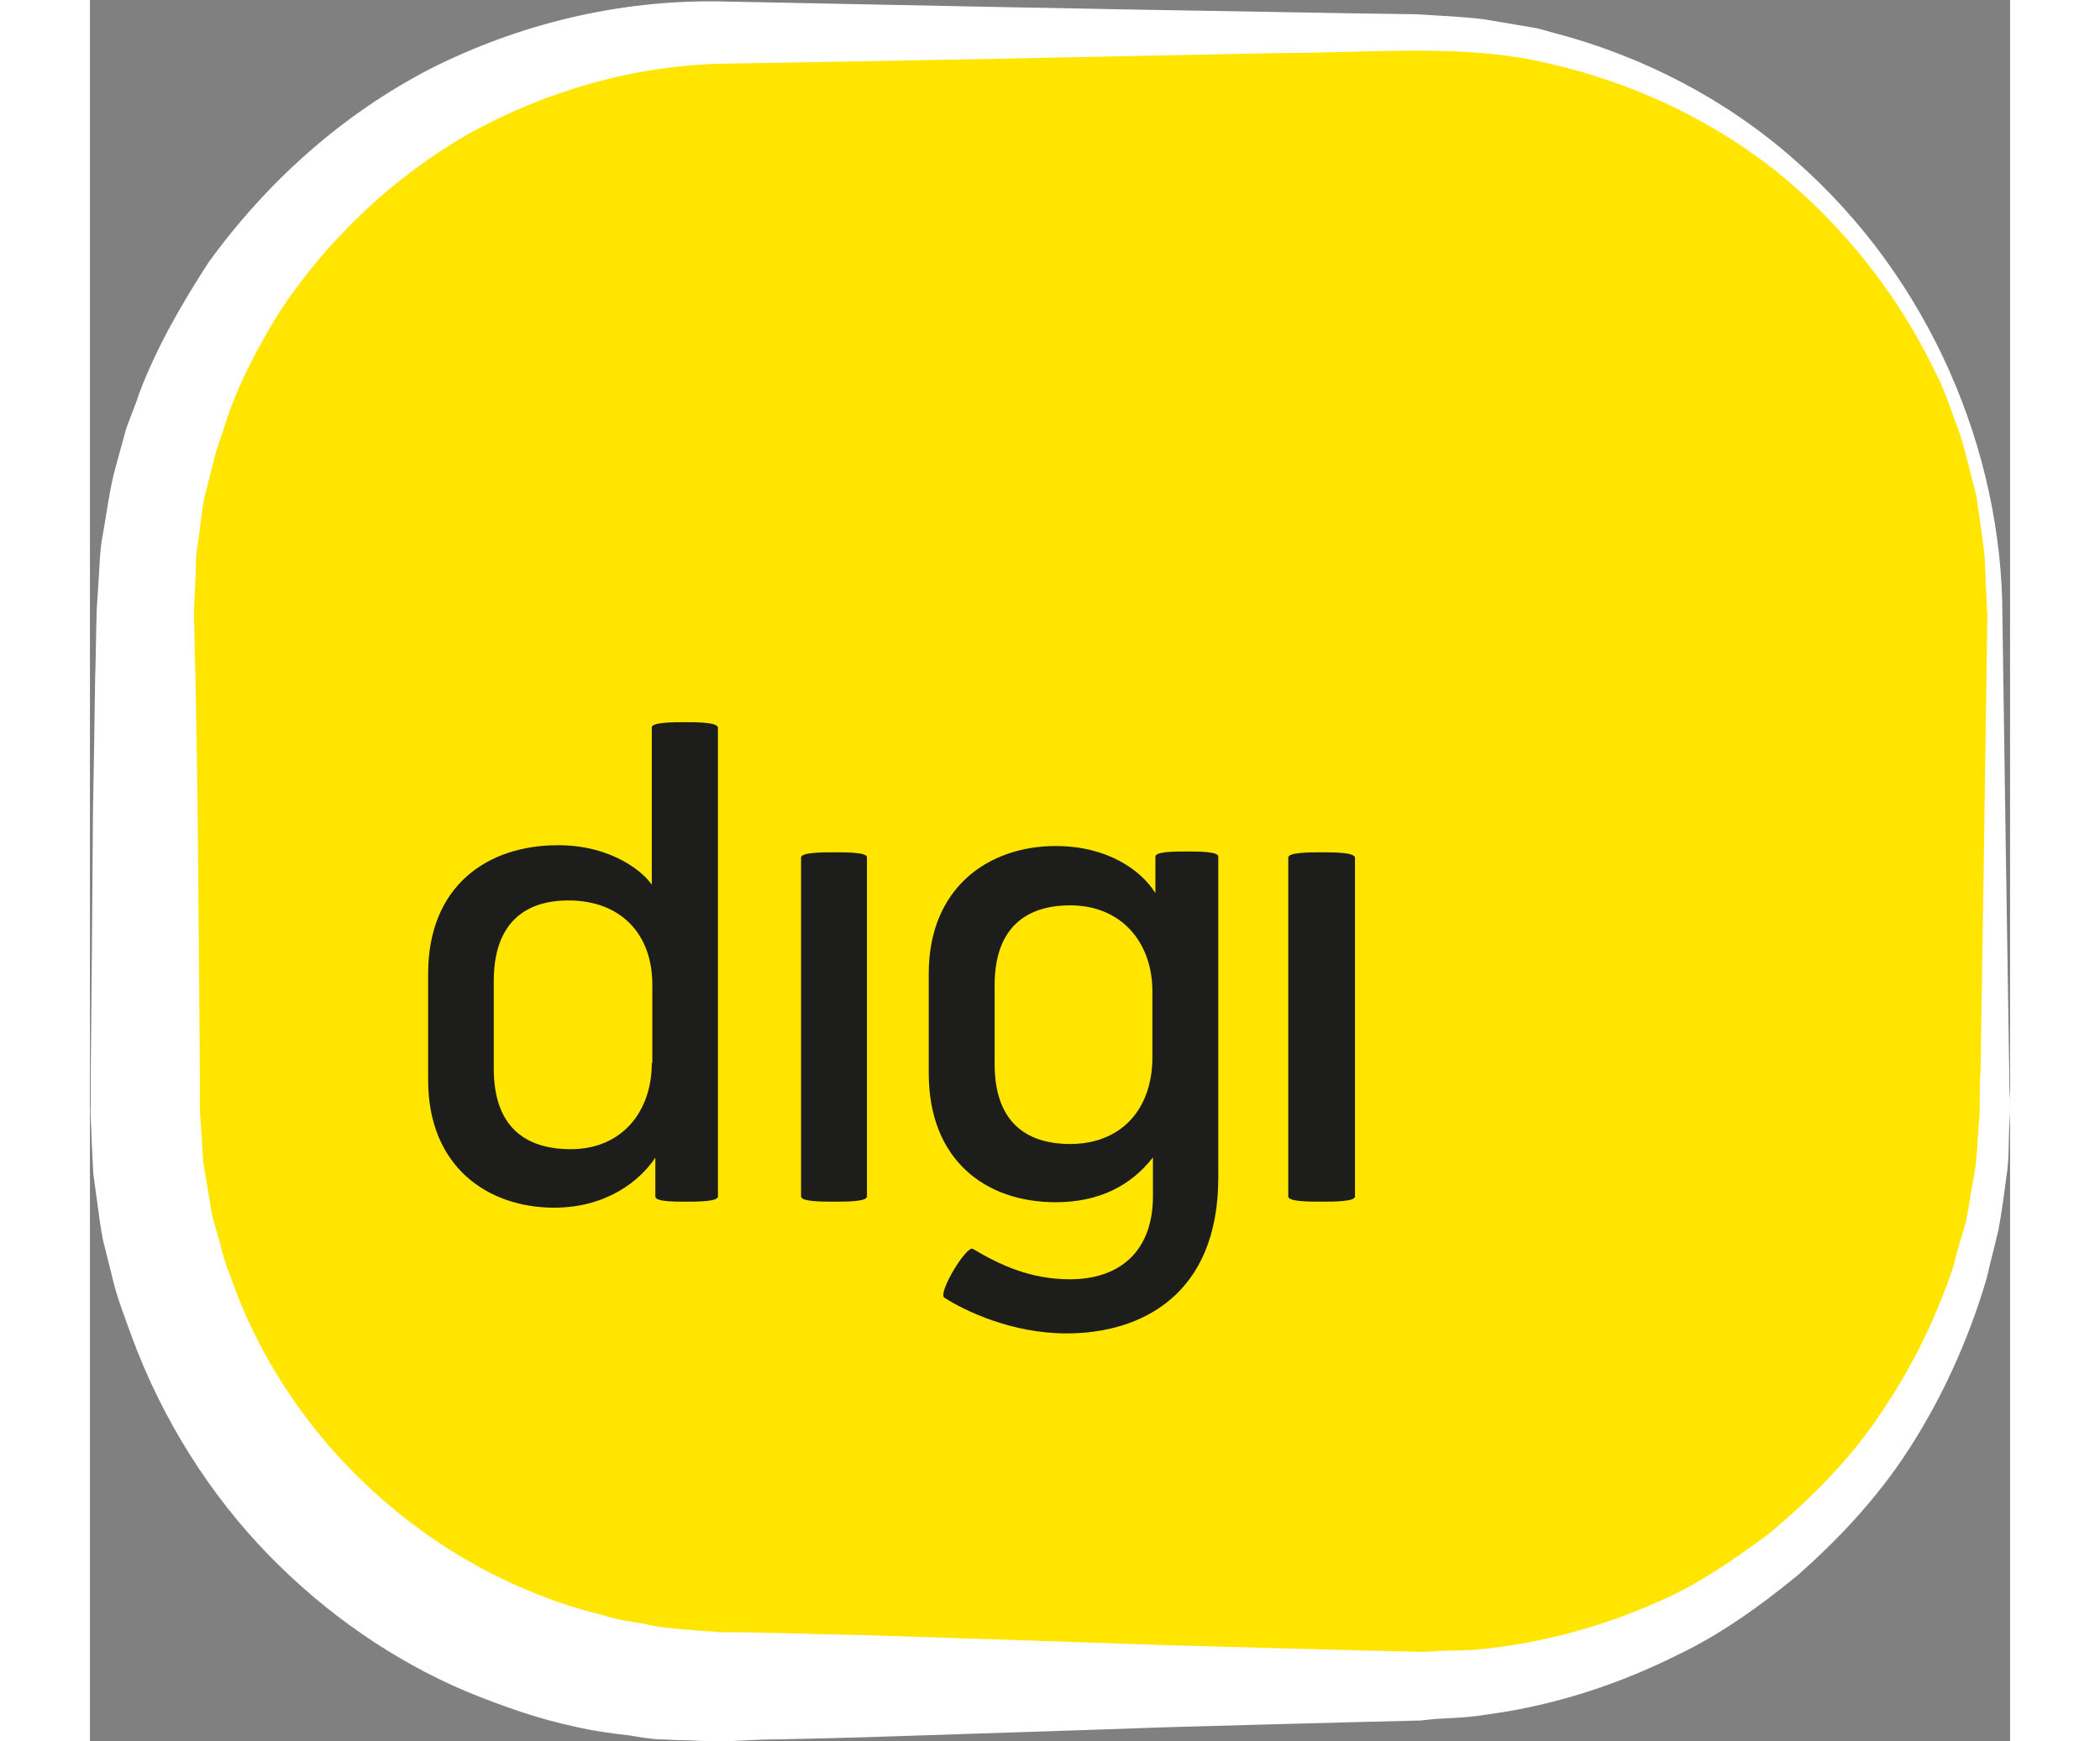
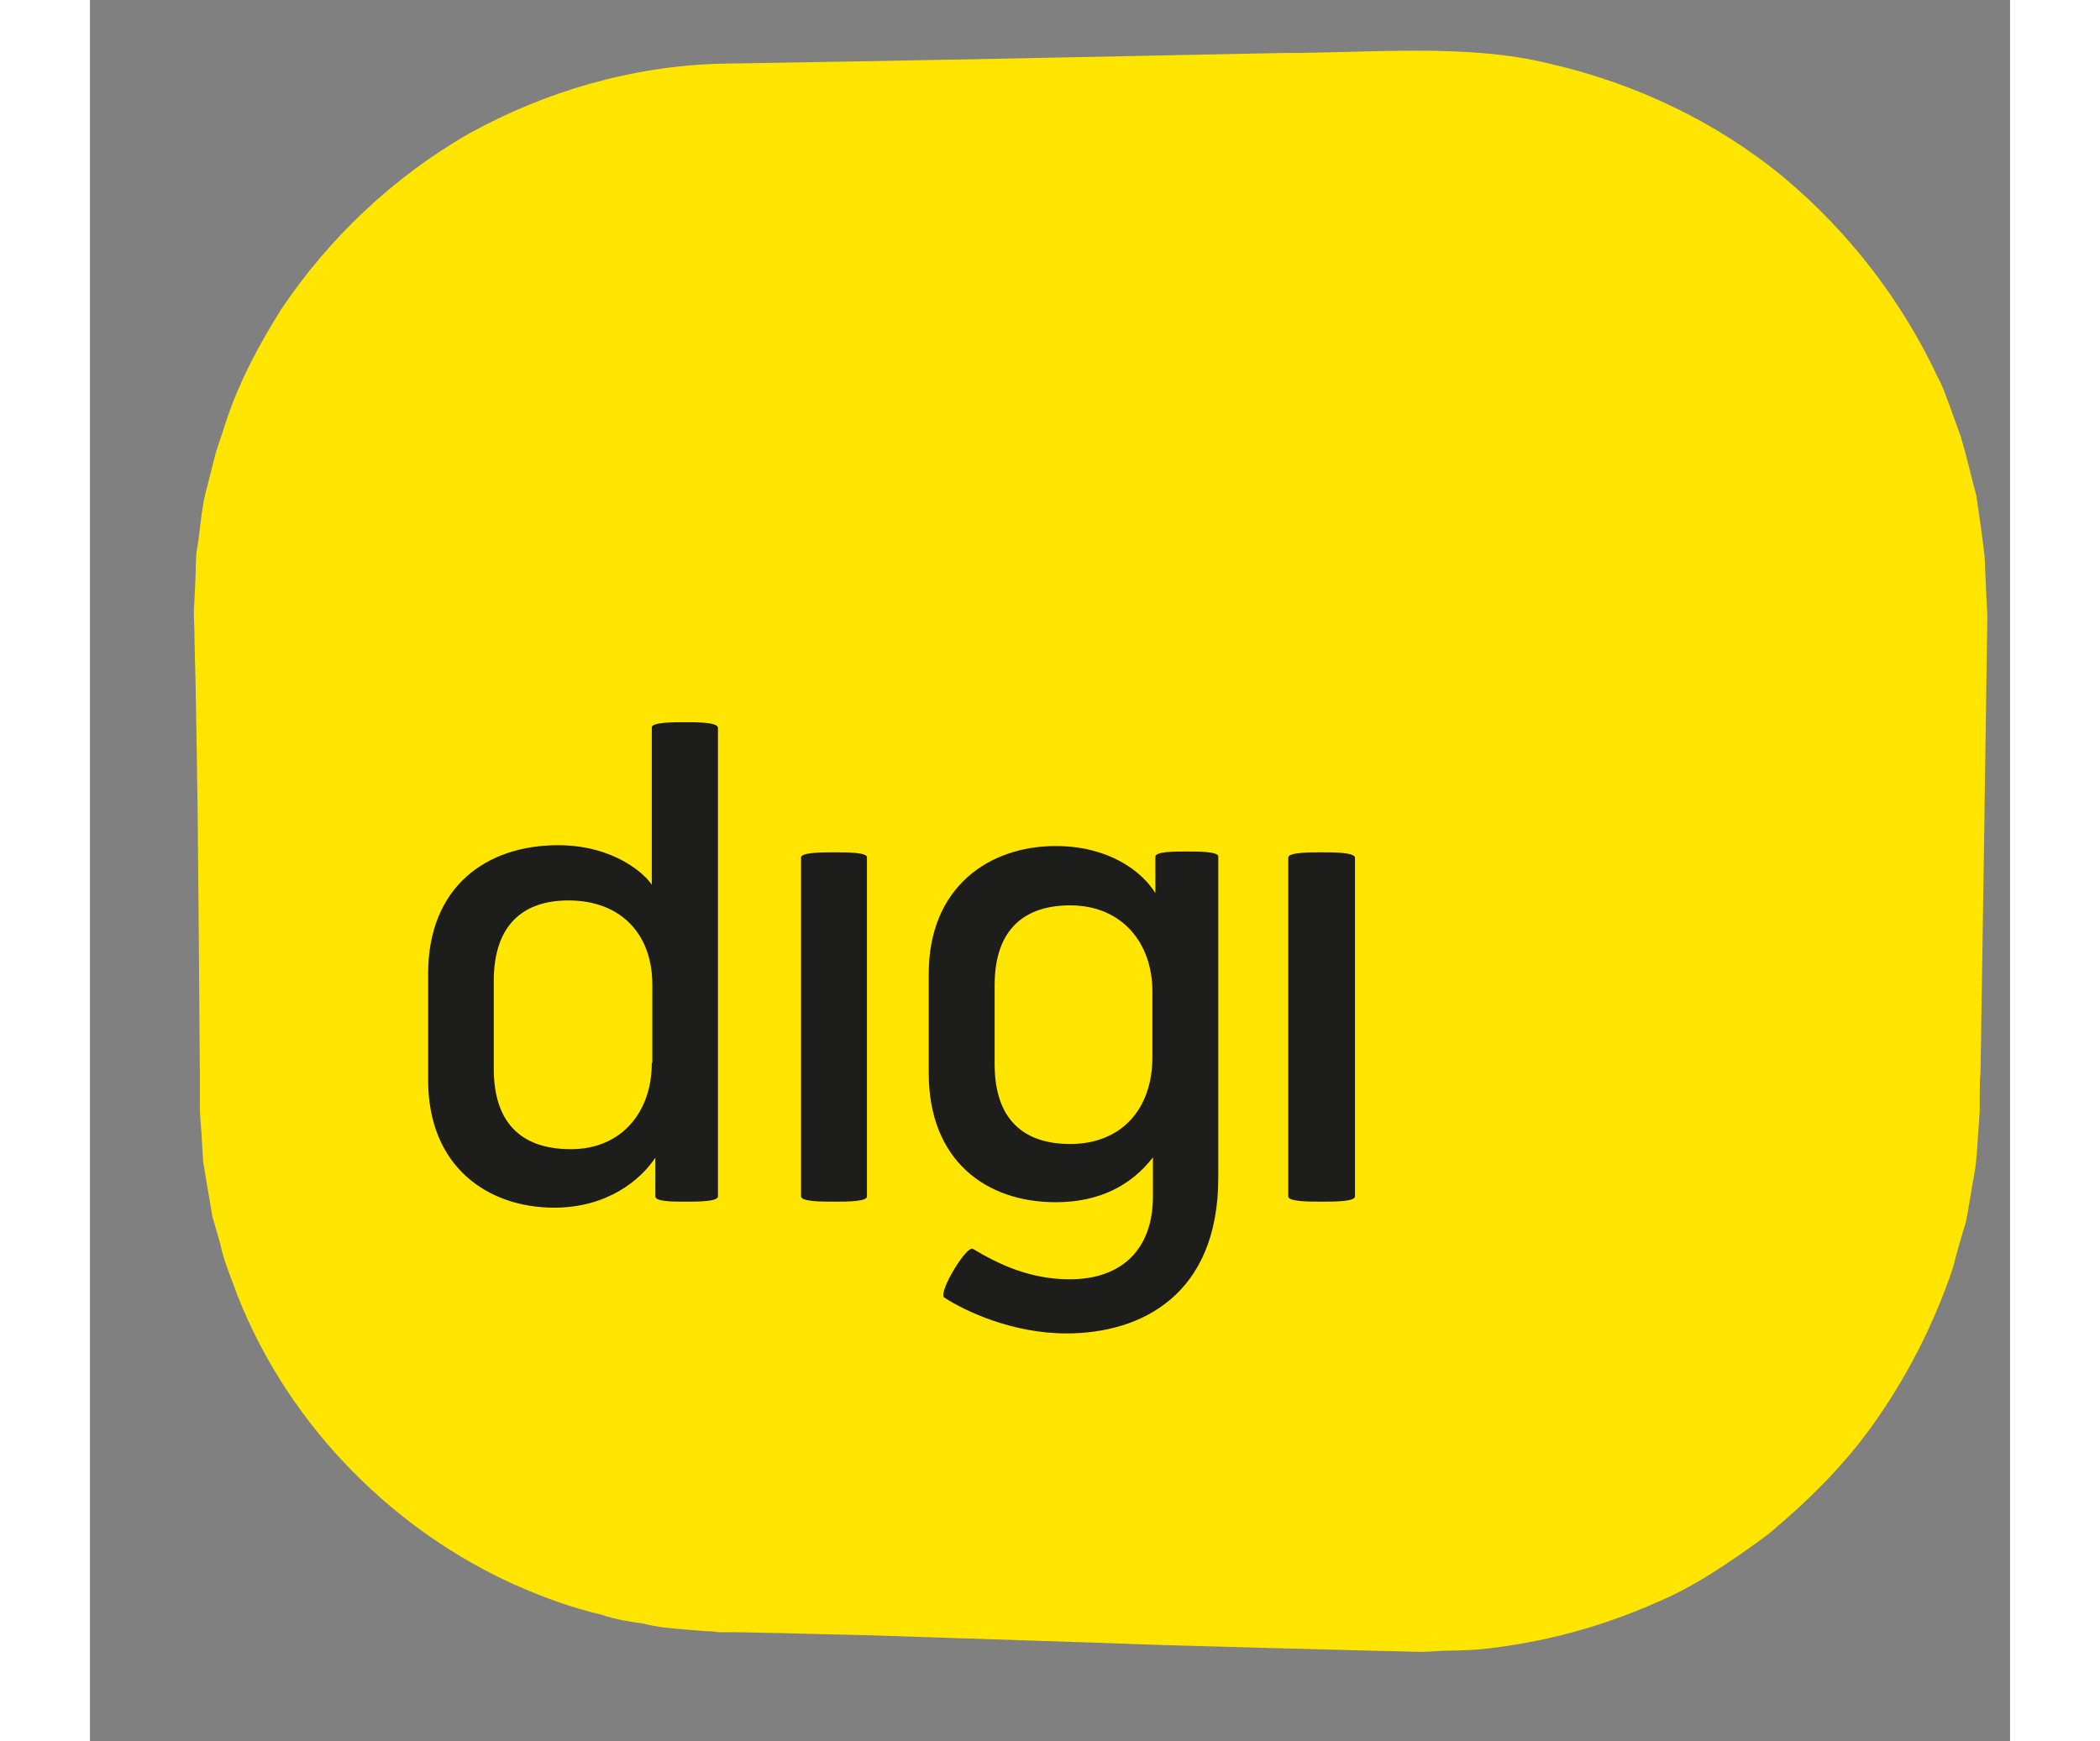
<svg xmlns="http://www.w3.org/2000/svg" height="2073" viewBox="32.4 81.3 702.3 636.9" width="2500">
  <rect x="32.4" y="81.3" width="702.3" height="636.9" fill="#808080" stroke="none" />
  <g clip-rule="evenodd" fill-rule="evenodd">
-     <path d="m519.1 710.7s-34.3.8-94.2 2.5c-30.1 1.1-66.3 2.2-108.3 3.6-10.5.3-21.3.6-32.3.8-5.5 0-11 .3-16.8.6h-9.7c-2.8 0-5.8-.3-8.8-.3s-5.8-.3-8.8-.3c-3.3-.3-6.9-.8-10.2-1.4-6.9-.8-13.8-1.7-20.4-3.3-13.3-2.8-26.5-7.5-39.5-12.8-26.2-11.1-51.1-28.1-72.4-50s-38.7-49.2-50-79.8c-2.8-7.8-5.8-15.3-7.5-23.3l-3-11.9c-.8-4.2-1.4-8.3-1.9-12.2l-1.7-12.5-.6-12.5c0-4.2-.6-8.6-.3-12.5v-11.7c.3-31.1.6-62.8.8-95.3.3-16.1.6-32.5.8-48.9.3-8.6.3-17 .6-25.6l.8-12.5c.3-4.2.3-8.1 1.1-12.8 1.7-9.2 2.8-18.9 5.2-27.2l3.6-13.1c1.4-4.2 3.3-8.3 4.7-12.8 6.4-17 15.5-32.8 25.4-48.1 21.3-29.5 49.2-54.5 81.5-71.1 32.6-16.4 68.8-25 105-24.5 68.5 1.4 137 2.8 204.7 3.9 16.8.3 33.7.6 50.3.8 9.1.6 16.8.8 25.4 1.9l13 2.2 6.4 1.1 6.1 1.7c32.9 8.6 63.3 24.7 87.8 46.4 49.7 43.4 76 107 76 167 .8 59.2 1.7 115.3 2.5 167 0 3.3 0 6.4.3 9.7v5l-.3 4.7c-.3 6.4 0 12.5-1.1 18.9-.8 6.4-1.7 12.8-2.8 18.9-1.4 6.1-3 11.9-4.4 18.1-6.9 23.3-16.8 44.5-28.7 62.8s-26.2 33.1-40.3 45.6c-14.6 12-29 22-43.4 28.9-28.2 14.2-52.8 19.7-69.6 22-8.3 1.4-14.9 1.4-19.3 1.7-3.2.3-5.7.6-5.7.6" fill="#fff" />
    <path d="m725.4 285c-.8-7.2-1.9-14.7-3-22.2-1.9-7.2-3.6-14.7-5.8-22l-3.9-10.8c-1.4-3.6-2.5-7.2-4.4-10.6-13-27.8-32.3-53.1-56.6-73.4-24.3-20-53.9-34.2-85.4-41.4-30.4-7.5-64.9-3.9-98.3-3.9-67.4 1.4-135.9 2.8-204.7 3.9-32.3.8-64.1 10-92.3 25.6-27.6 15.8-51.4 38.4-68.8 64.5-8.3 13.3-15.7 27.2-20.4 42-1.1 3.6-2.5 7.2-3.6 11.1l-2.8 11.1c-2.2 7.5-2.5 14.7-3.6 22-.8 3.3-.6 8.1-.8 12l-.6 12.5c.3 8.1.3 15.8.6 23.9.3 16.4.6 32.8.8 48.9.3 32.2.6 64.2.8 95.3v11.7c0 3.9.3 6.9.6 10.6l.6 10.3 1.7 10.3c.6 3.3 1.1 6.7 1.7 10l2.8 9.7c1.4 6.7 4.1 12.8 6.4 19.2 19.6 49.7 59.1 86.7 101.1 105.6 10.5 4.7 21.3 8.6 32 11.1 5.5 1.9 10.5 2.5 15.5 3.3 2.5.6 5 1.1 7.5 1.4 3 .3 5.8.6 8.8.8s5.8.6 8.8.6l2.2.3h5.2c5.8 0 11.3.3 16.8.3 11 .3 21.8.6 32.3.8 41.7 1.4 78.2 2.5 108.3 3.6 59.9 1.7 94.2 2.5 94.2 2.5s1.9 0 6.1-.3c3.9-.3 9.7 0 17.4-.8 14.9-1.7 37.3-5.6 63.3-17.2 13.3-5.6 26.5-14.5 40.3-24.7 13.3-11.1 27.1-24.2 38.7-40.6s21.8-35.6 29-57.2c1.4-5.6 3-11.1 4.7-16.7 1.1-5.6 1.9-11.4 3-17.2s1.1-12.2 1.7-18.6l.3-4.7v-4.4c0-3.3 0-6.4.3-9.7.8-51.7 1.7-107.8 2.5-167-.4-6.8-.7-14.3-1-21.5" fill="#ffe500" />
    <path d="m250.1 345.5c-4.4 0-12.2 0-12.2 1.9v57.6c-2.2-3.6-13.5-14.5-34.3-14.5-26 0-47.5 15-47.5 47v38.9c0 32 22.1 46.7 46.1 46.7 19.3 0 31.5-10 37-18.3v14.2c0 1.9 6.6 1.9 11 1.9s11.9 0 11.9-1.9v-171.5c-.2-2-7.6-2-12-2zm-12.2 124.8c0 17.5-10.8 31.4-29.6 31.4-16.6 0-28.2-8.1-28.2-29.5v-32c0-20.8 11-29.5 27.3-29.5 19.1 0 30.7 12.2 30.7 30.8v28.6h-.2zm66.8-77.2c-4.4 0-12.2 0-12.2 1.9v124c0 1.9 7.7 1.9 12.2 1.9 4.4 0 11.9 0 11.9-1.9v-124c.3-1.9-7.4-1.9-11.9-1.9m129-.3c-4.7 0-11.6 0-11.6 1.9v13.3c-5.2-8.3-17.4-17.2-36.5-17.2-24.3 0-46.4 15-46.4 46.7v36.4c0 32 21 47.2 46.4 47.2 16 0 27.6-6.1 35.6-16.4v14.3c0 19.2-11.3 30.3-30.4 30.3-14.4 0-25.7-5.3-35.4-11.1-2.2-1.7-13 16.1-10.5 17.8 7.7 5 24.9 13.1 44.7 13.1 27.1 0 55.5-13.9 55.5-57v-117.4c.2-1.9-7.2-1.9-11.4-1.9zm-12.7 75.3c0 18.9-11.3 31.7-30.1 31.7-16.3 0-27.6-8.3-27.6-29.2v-28.9c0-21.1 11.6-29.2 27.6-29.2 19.1 0 30.1 13.9 30.1 31.4zm61.9-75c-4.4 0-12.2 0-12.2 1.9v124c0 1.9 7.7 1.9 12.2 1.9 4.4 0 12.2 0 12.2-1.9v-124c-.3-1.9-7.8-1.9-12.2-1.9" fill="#1d1d1b" />
  </g>
</svg>